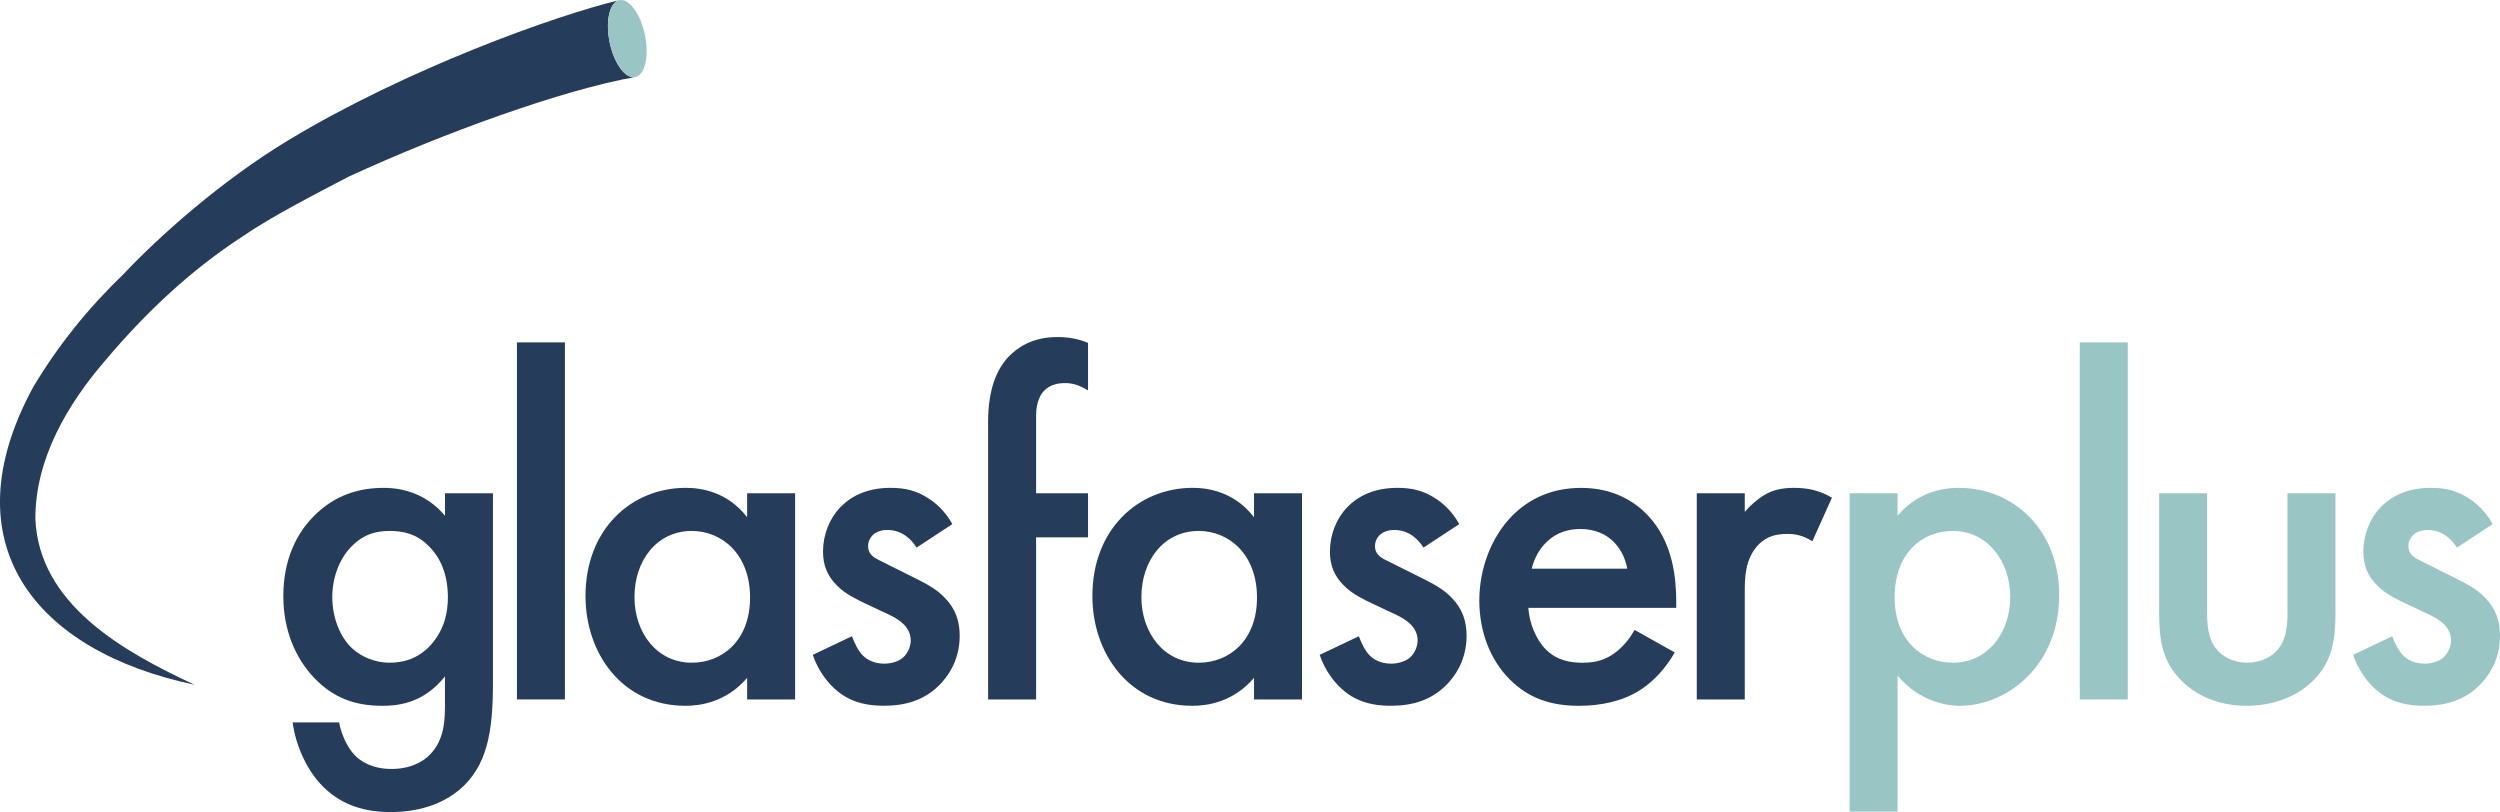
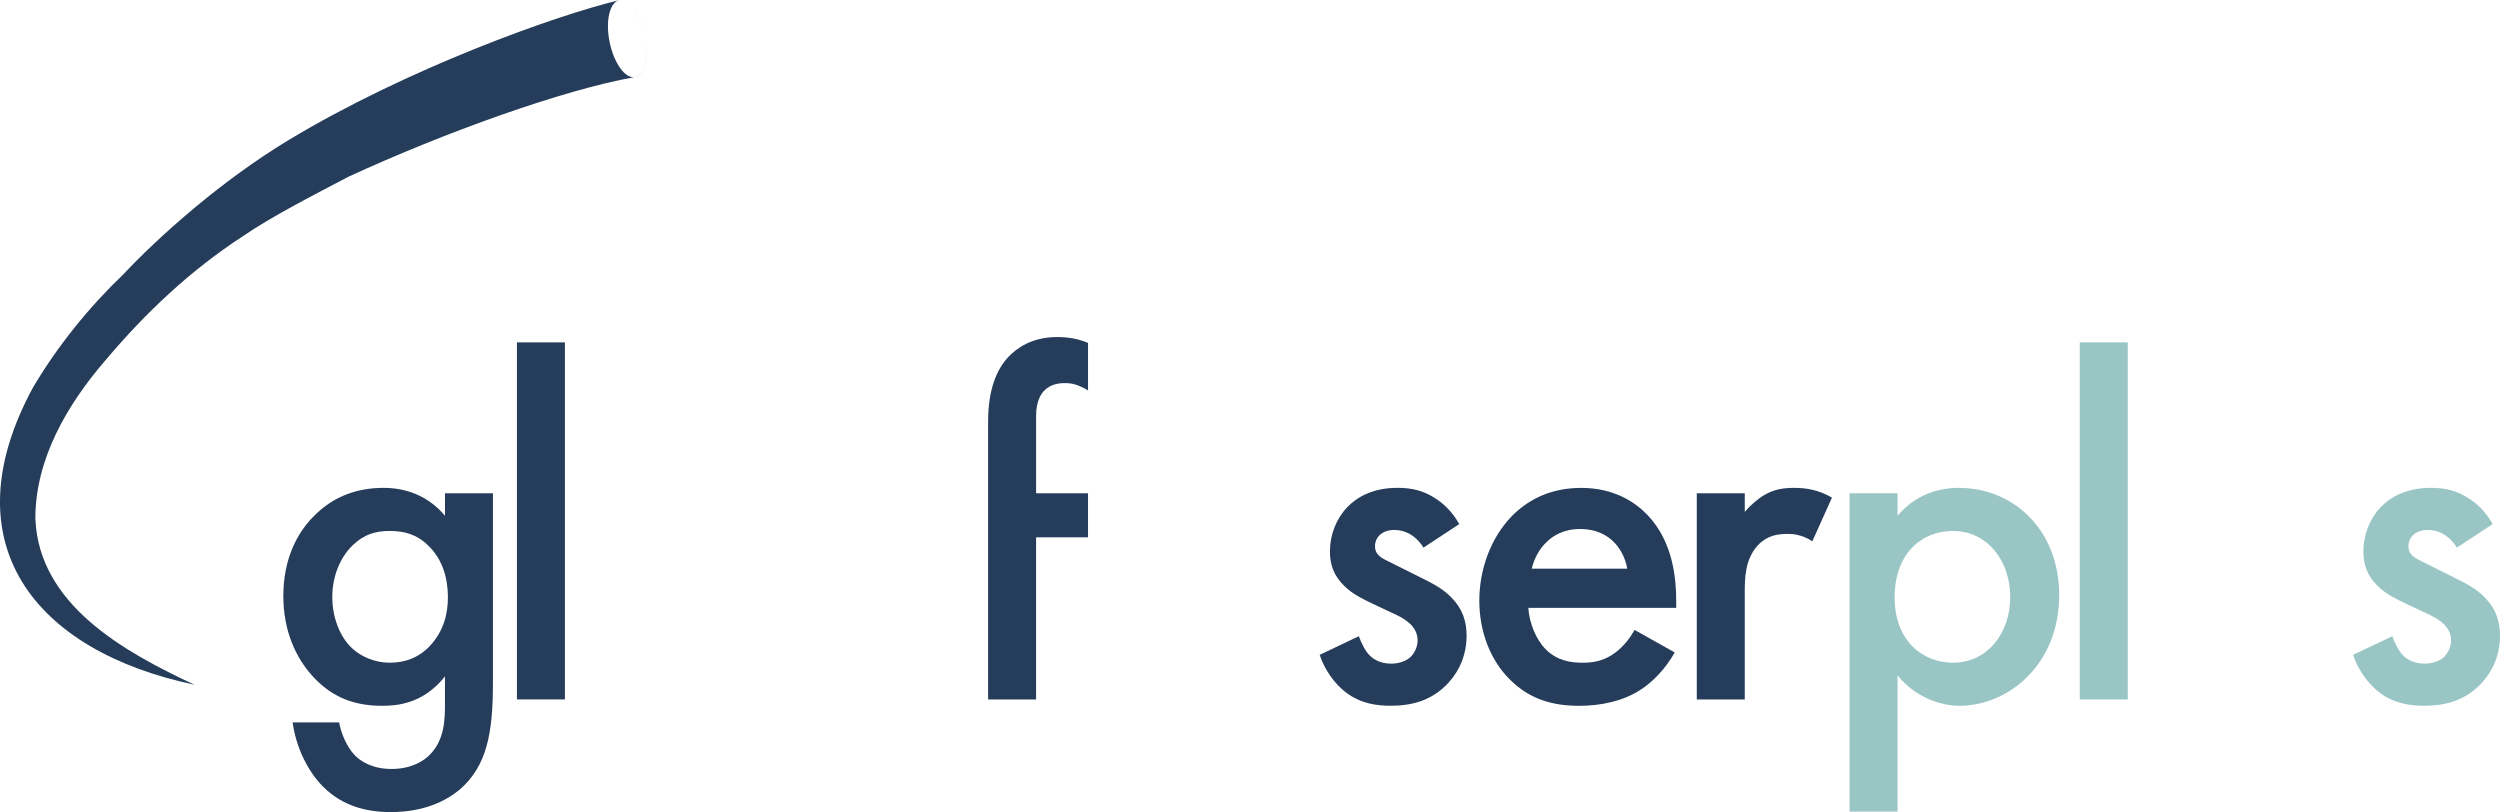
<svg xmlns="http://www.w3.org/2000/svg" id="Logo" viewBox="0 0 841.89 273.48">
  <defs>
    <style>
      .cls-1 {
        fill: #9ac5c5;
      }

      .cls-2 {
        fill: #253d5b;
      }
    </style>
  </defs>
  <g>
    <g>
      <path class="cls-2" d="M149.84,166.1h16.16v63.83c0,16.33-1.81,28.04-11.38,36.12-4.45,3.63-11.71,7.42-23.09,7.42-8.08,0-16.16-1.98-22.76-8.58-5.11-5.11-9.07-13.19-10.23-21.61h15.67c.66,3.79,2.64,8.25,5.11,10.89,1.98,2.14,5.94,4.78,12.54,4.78s10.72-2.64,12.7-4.62c5.28-5.11,5.28-12.37,5.28-17.48v-9.07c-7.42,9.4-16.5,9.9-21.11,9.9-8.91,0-16.33-2.47-22.93-9.4-6.27-6.6-10.39-16-10.39-27.54,0-12.7,4.79-21.44,10.23-26.88,6.93-7.09,15.17-9.57,23.59-9.57,6.93,0,14.68,2.31,20.62,9.4v-7.59ZM118.99,183.42c-4.12,3.79-7.09,10.23-7.09,17.65,0,6.93,2.64,13.69,6.93,17.48,2.97,2.64,7.42,4.62,12.37,4.62s9.57-1.48,13.53-5.61c4.78-5.11,6.1-11.05,6.1-16.33,0-7.75-2.47-13.52-6.6-17.48-3.96-3.96-8.41-4.95-13.03-4.95s-8.58,1.15-12.21,4.62Z" />
      <path class="cls-2" d="M190.24,115.3v120.24h-16.16v-120.24h16.16Z" />
-       <path class="cls-2" d="M251.6,166.1h16.16v69.44h-16.16v-7.26c-7.09,8.25-15.83,9.4-20.78,9.4-21.44,0-33.65-17.81-33.65-36.95,0-22.6,15.51-36.45,33.81-36.45,5.11,0,14.02,1.32,20.62,9.9v-8.08ZM213.66,201.07c0,12.04,7.59,22.1,19.3,22.1,10.23,0,19.63-7.42,19.63-21.94s-9.4-22.43-19.63-22.43c-11.71,0-19.3,9.9-19.3,22.27Z" />
-       <path class="cls-2" d="M308.67,184.41c-1.65-2.64-4.78-5.94-9.9-5.94-2.31,0-3.96.82-4.95,1.81-.83.82-1.48,2.14-1.48,3.63,0,1.81.82,2.97,2.31,3.96.99.66,1.98.99,5.44,2.8l8.25,4.12c3.63,1.81,7.09,3.63,9.73,6.43,3.79,3.79,5.11,8.08,5.11,12.87,0,6.27-2.31,11.71-6.1,15.83-5.44,5.94-12.21,7.75-19.46,7.75-4.45,0-10.06-.66-15.01-4.45-3.96-2.97-7.26-7.75-8.9-12.7l13.19-6.27c.82,2.31,2.31,5.28,3.79,6.6.99.99,3.3,2.64,7.09,2.64,2.47,0,5.11-.82,6.6-2.31,1.32-1.32,2.31-3.46,2.31-5.44s-.66-3.63-2.14-5.28c-1.98-1.98-4.29-3.13-6.93-4.29l-5.94-2.8c-3.13-1.48-6.93-3.3-9.57-5.94-3.63-3.46-4.95-7.26-4.95-11.71,0-5.61,2.14-11.05,5.77-14.84,3.13-3.3,8.41-6.6,16.99-6.6,4.95,0,8.91.99,12.87,3.63,2.31,1.48,5.44,4.12,7.92,8.58l-12.04,7.92Z" />
      <path class="cls-2" d="M348.91,180.95v54.59h-16.16v-54.59h0v-14.84h0v-24.08c0-10.72,2.8-17.48,6.76-21.77,2.97-3.13,8.08-6.76,16.5-6.76,3.46,0,6.93.49,10.39,1.98v16c-3.3-1.98-5.44-2.47-7.75-2.47-1.98,0-4.95.33-7.09,2.64-.82.82-2.64,3.3-2.64,8.25v26.22h17.48v14.84h-17.48Z" />
-       <path class="cls-2" d="M422.3,166.1h16.16v69.44h-16.16v-7.26c-7.09,8.25-15.83,9.4-20.78,9.4-21.44,0-33.65-17.81-33.65-36.95,0-22.6,15.51-36.45,33.81-36.45,5.11,0,14.02,1.32,20.62,9.9v-8.08ZM384.37,201.07c0,12.04,7.59,22.1,19.3,22.1,10.23,0,19.63-7.42,19.63-21.94s-9.4-22.43-19.63-22.43c-11.71,0-19.3,9.9-19.3,22.27Z" />
      <path class="cls-2" d="M479.37,184.41c-1.65-2.64-4.78-5.94-9.9-5.94-2.31,0-3.96.82-4.95,1.81-.83.82-1.48,2.14-1.48,3.63,0,1.81.82,2.97,2.31,3.96.99.66,1.98.99,5.44,2.8l8.25,4.12c3.63,1.81,7.09,3.63,9.73,6.43,3.79,3.79,5.11,8.08,5.11,12.87,0,6.27-2.31,11.71-6.1,15.83-5.44,5.94-12.21,7.75-19.46,7.75-4.45,0-10.06-.66-15.01-4.45-3.96-2.97-7.26-7.75-8.9-12.7l13.19-6.27c.82,2.31,2.31,5.28,3.79,6.6.99.99,3.3,2.64,7.09,2.64,2.47,0,5.11-.82,6.6-2.31,1.32-1.32,2.31-3.46,2.31-5.44s-.66-3.63-2.14-5.28c-1.98-1.98-4.29-3.13-6.93-4.29l-5.94-2.8c-3.13-1.48-6.93-3.3-9.57-5.94-3.63-3.46-4.95-7.26-4.95-11.71,0-5.61,2.14-11.05,5.77-14.84,3.13-3.3,8.41-6.6,16.99-6.6,4.95,0,8.91.99,12.87,3.63,2.31,1.48,5.44,4.12,7.92,8.58l-12.04,7.92Z" />
      <path class="cls-2" d="M563.98,219.71c-2.97,5.28-7.26,9.9-11.71,12.7-5.61,3.63-13.03,5.28-20.45,5.28-9.24,0-16.82-2.31-23.42-8.91-6.6-6.6-10.23-16.16-10.23-26.55s3.79-21.11,11.05-28.53c5.77-5.77,13.36-9.4,23.26-9.4,11.05,0,18.14,4.78,22.27,9.07,8.91,9.24,9.73,22.1,9.73,29.36v1.98h-49.81c.33,4.95,2.47,10.56,5.94,14.02,3.79,3.79,8.41,4.45,12.37,4.45,4.45,0,7.75-.99,11.05-3.46,2.81-2.14,4.95-4.95,6.43-7.59l13.52,7.59ZM547.98,191.5c-.66-3.79-2.47-7.09-4.95-9.4-2.14-1.98-5.61-3.96-10.88-3.96-5.61,0-9.24,2.31-11.38,4.45-2.31,2.15-4.12,5.44-4.95,8.91h32.16Z" />
      <path class="cls-2" d="M571.4,166.1h16.16v6.27c1.81-2.15,4.45-4.45,6.76-5.77,3.13-1.81,6.27-2.31,9.9-2.31,3.96,0,8.25.66,12.7,3.3l-6.6,14.68c-3.63-2.31-6.6-2.47-8.25-2.47-3.46,0-6.93.49-10.06,3.79-4.45,4.78-4.45,11.38-4.45,16v35.96h-16.16v-69.44Z" />
    </g>
    <path class="cls-2" d="M213.56,3c-1.68-2.29-3.47-3.25-4.99-2.95-21.6,5.15-71.71,23.18-111.4,47.13-22.92,13.83-44.05,32.85-55.57,45.13-11.78,11.29-22.11,24.08-30.45,38.1-28.51,52.53.51,88.86,54.36,100.18-23.81-11.09-52.43-26.99-53.6-55.92-.03-20.09,10.75-38.5,23.69-53.45,13.47-15.96,28.62-30.26,46.16-41.65,9.74-6.72,24.56-14.25,35.54-20.03,32.04-14.8,72.5-29.38,96.62-33.6,1.51-.31,2.78-1.89,3.41-4.65,1.28-5.57-.4-13.74-3.77-18.31ZM217.33,21.31c-.63,2.76-1.89,4.34-3.41,4.65s-3.32-.63-4.99-2.92c-3.36-4.59-5.05-12.78-3.78-18.3.63-2.76,1.91-4.36,3.43-4.68s3.3.66,4.98,2.94c3.37,4.57,5.06,12.76,3.78,18.3Z" />
  </g>
  <g>
    <g>
      <path class="cls-1" d="M639.02,273.31h-16.16v-107.21h16.16v7.59c5.94-7.09,13.69-9.4,20.62-9.4,18.31,0,33.81,14.02,33.81,36.12,0,23.42-17.15,37.28-33.65,37.28-3.79,0-13.52-1.32-20.78-10.23v45.85ZM638.03,201.23c0,14.51,9.4,21.94,19.63,21.94,11.71,0,19.3-10.06,19.3-22.1s-7.59-22.27-19.3-22.27c-10.23,0-19.63,7.26-19.63,22.43Z" />
      <path class="cls-1" d="M716.54,115.3v120.24h-16.16v-120.24h16.16Z" />
-       <path class="cls-1" d="M743.26,166.1v39.75c0,4.12.16,8.91,2.97,12.53,2.14,2.8,5.94,4.78,10.56,4.78s8.41-1.98,10.56-4.78c2.8-3.63,2.97-8.41,2.97-12.53v-39.75h16.16v40.24c0,8.91-.99,16.33-7.42,22.76-6.27,6.27-14.84,8.58-22.6,8.58-7.09,0-15.67-2.14-21.94-8.58-6.43-6.43-7.42-13.86-7.42-22.76v-40.24h16.16Z" />
      <path class="cls-1" d="M827.38,184.41c-1.65-2.64-4.78-5.94-9.9-5.94-2.31,0-3.96.82-4.95,1.81-.83.82-1.48,2.14-1.48,3.63,0,1.81.82,2.97,2.31,3.96.99.66,1.98.99,5.44,2.8l8.25,4.12c3.63,1.81,7.09,3.63,9.73,6.43,3.79,3.79,5.11,8.08,5.11,12.87,0,6.27-2.31,11.71-6.1,15.83-5.44,5.94-12.21,7.75-19.46,7.75-4.45,0-10.06-.66-15.01-4.45-3.96-2.97-7.26-7.75-8.9-12.7l13.19-6.27c.82,2.31,2.31,5.28,3.79,6.6.99.99,3.3,2.64,7.09,2.64,2.47,0,5.11-.82,6.6-2.31,1.32-1.32,2.31-3.46,2.31-5.44s-.66-3.63-2.14-5.28c-1.98-1.98-4.29-3.13-6.93-4.29l-5.94-2.8c-3.13-1.48-6.93-3.3-9.57-5.94-3.63-3.46-4.95-7.26-4.95-11.71,0-5.61,2.14-11.05,5.77-14.84,3.13-3.3,8.41-6.6,16.99-6.6,4.95,0,8.91.99,12.87,3.63,2.31,1.48,5.44,4.12,7.92,8.58l-12.04,7.92Z" />
    </g>
-     <path class="cls-1" d="M213.55,3c-1.68-2.28-3.46-3.25-4.98-2.94s-2.79,1.91-3.43,4.68c-1.27,5.52.42,13.71,3.78,18.3,1.68,2.29,3.48,3.23,4.99,2.92s2.78-1.89,3.41-4.65c1.29-5.55-.4-13.74-3.78-18.3Z" />
  </g>
</svg>